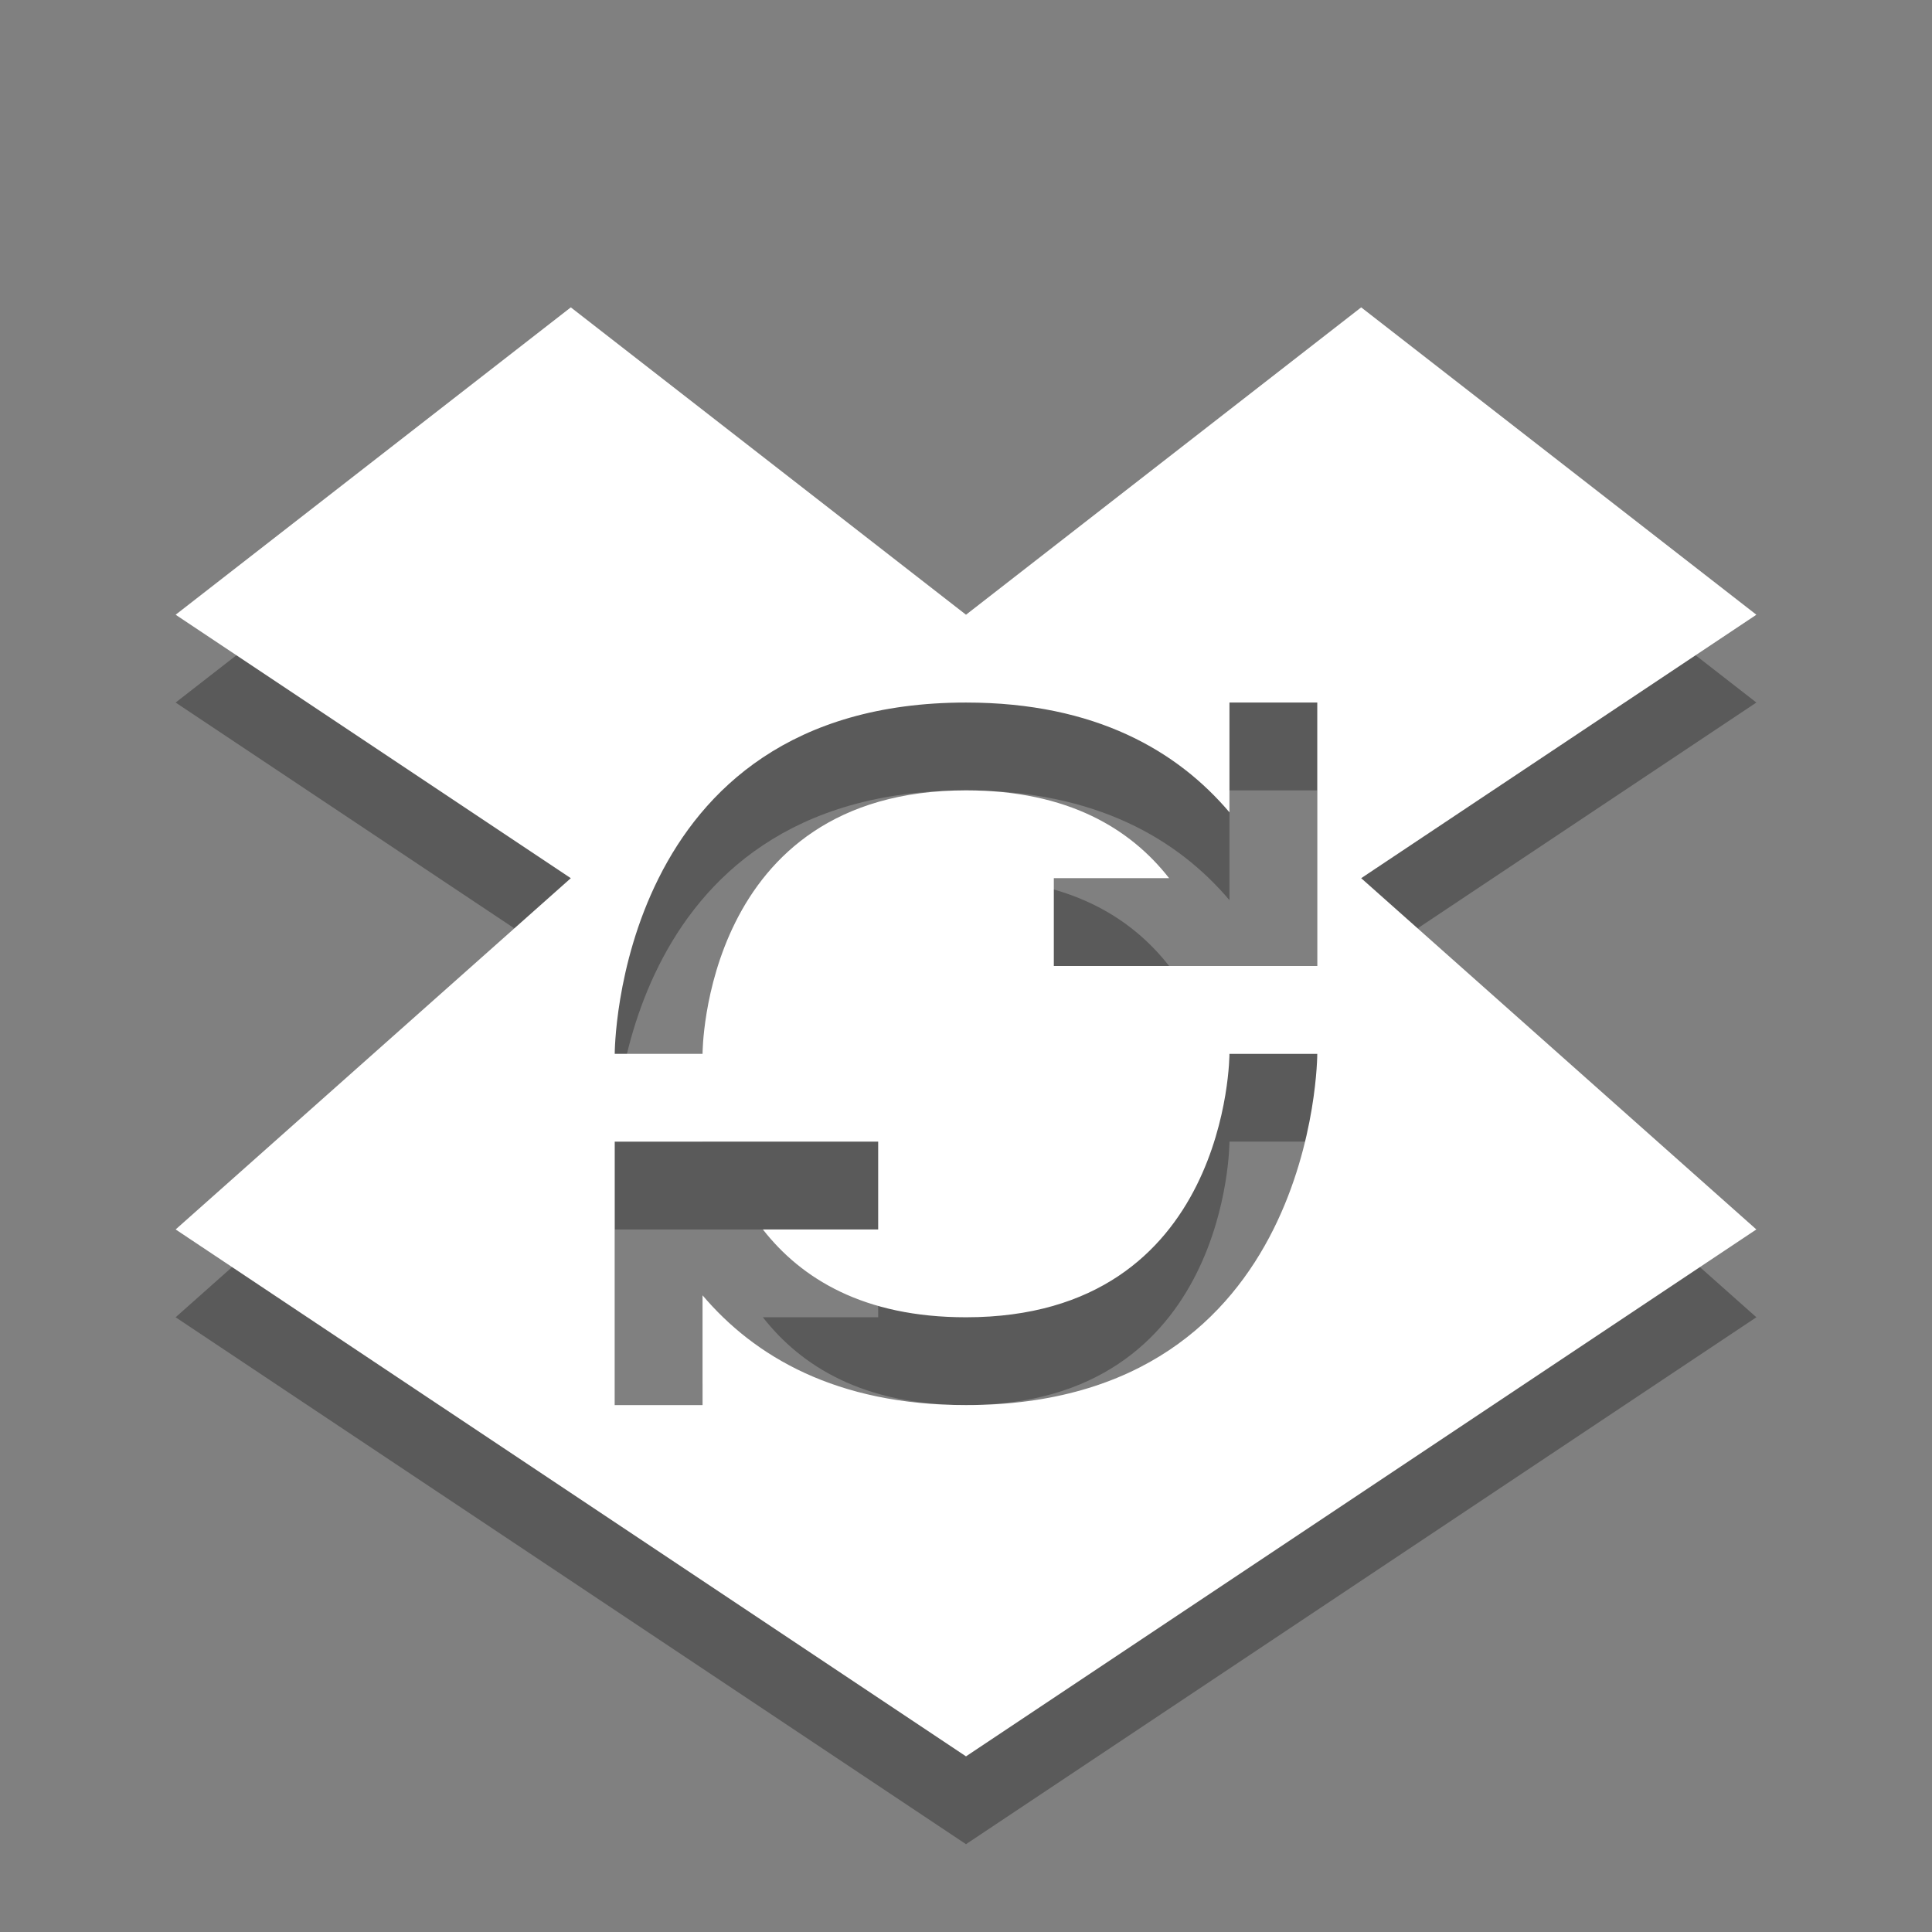
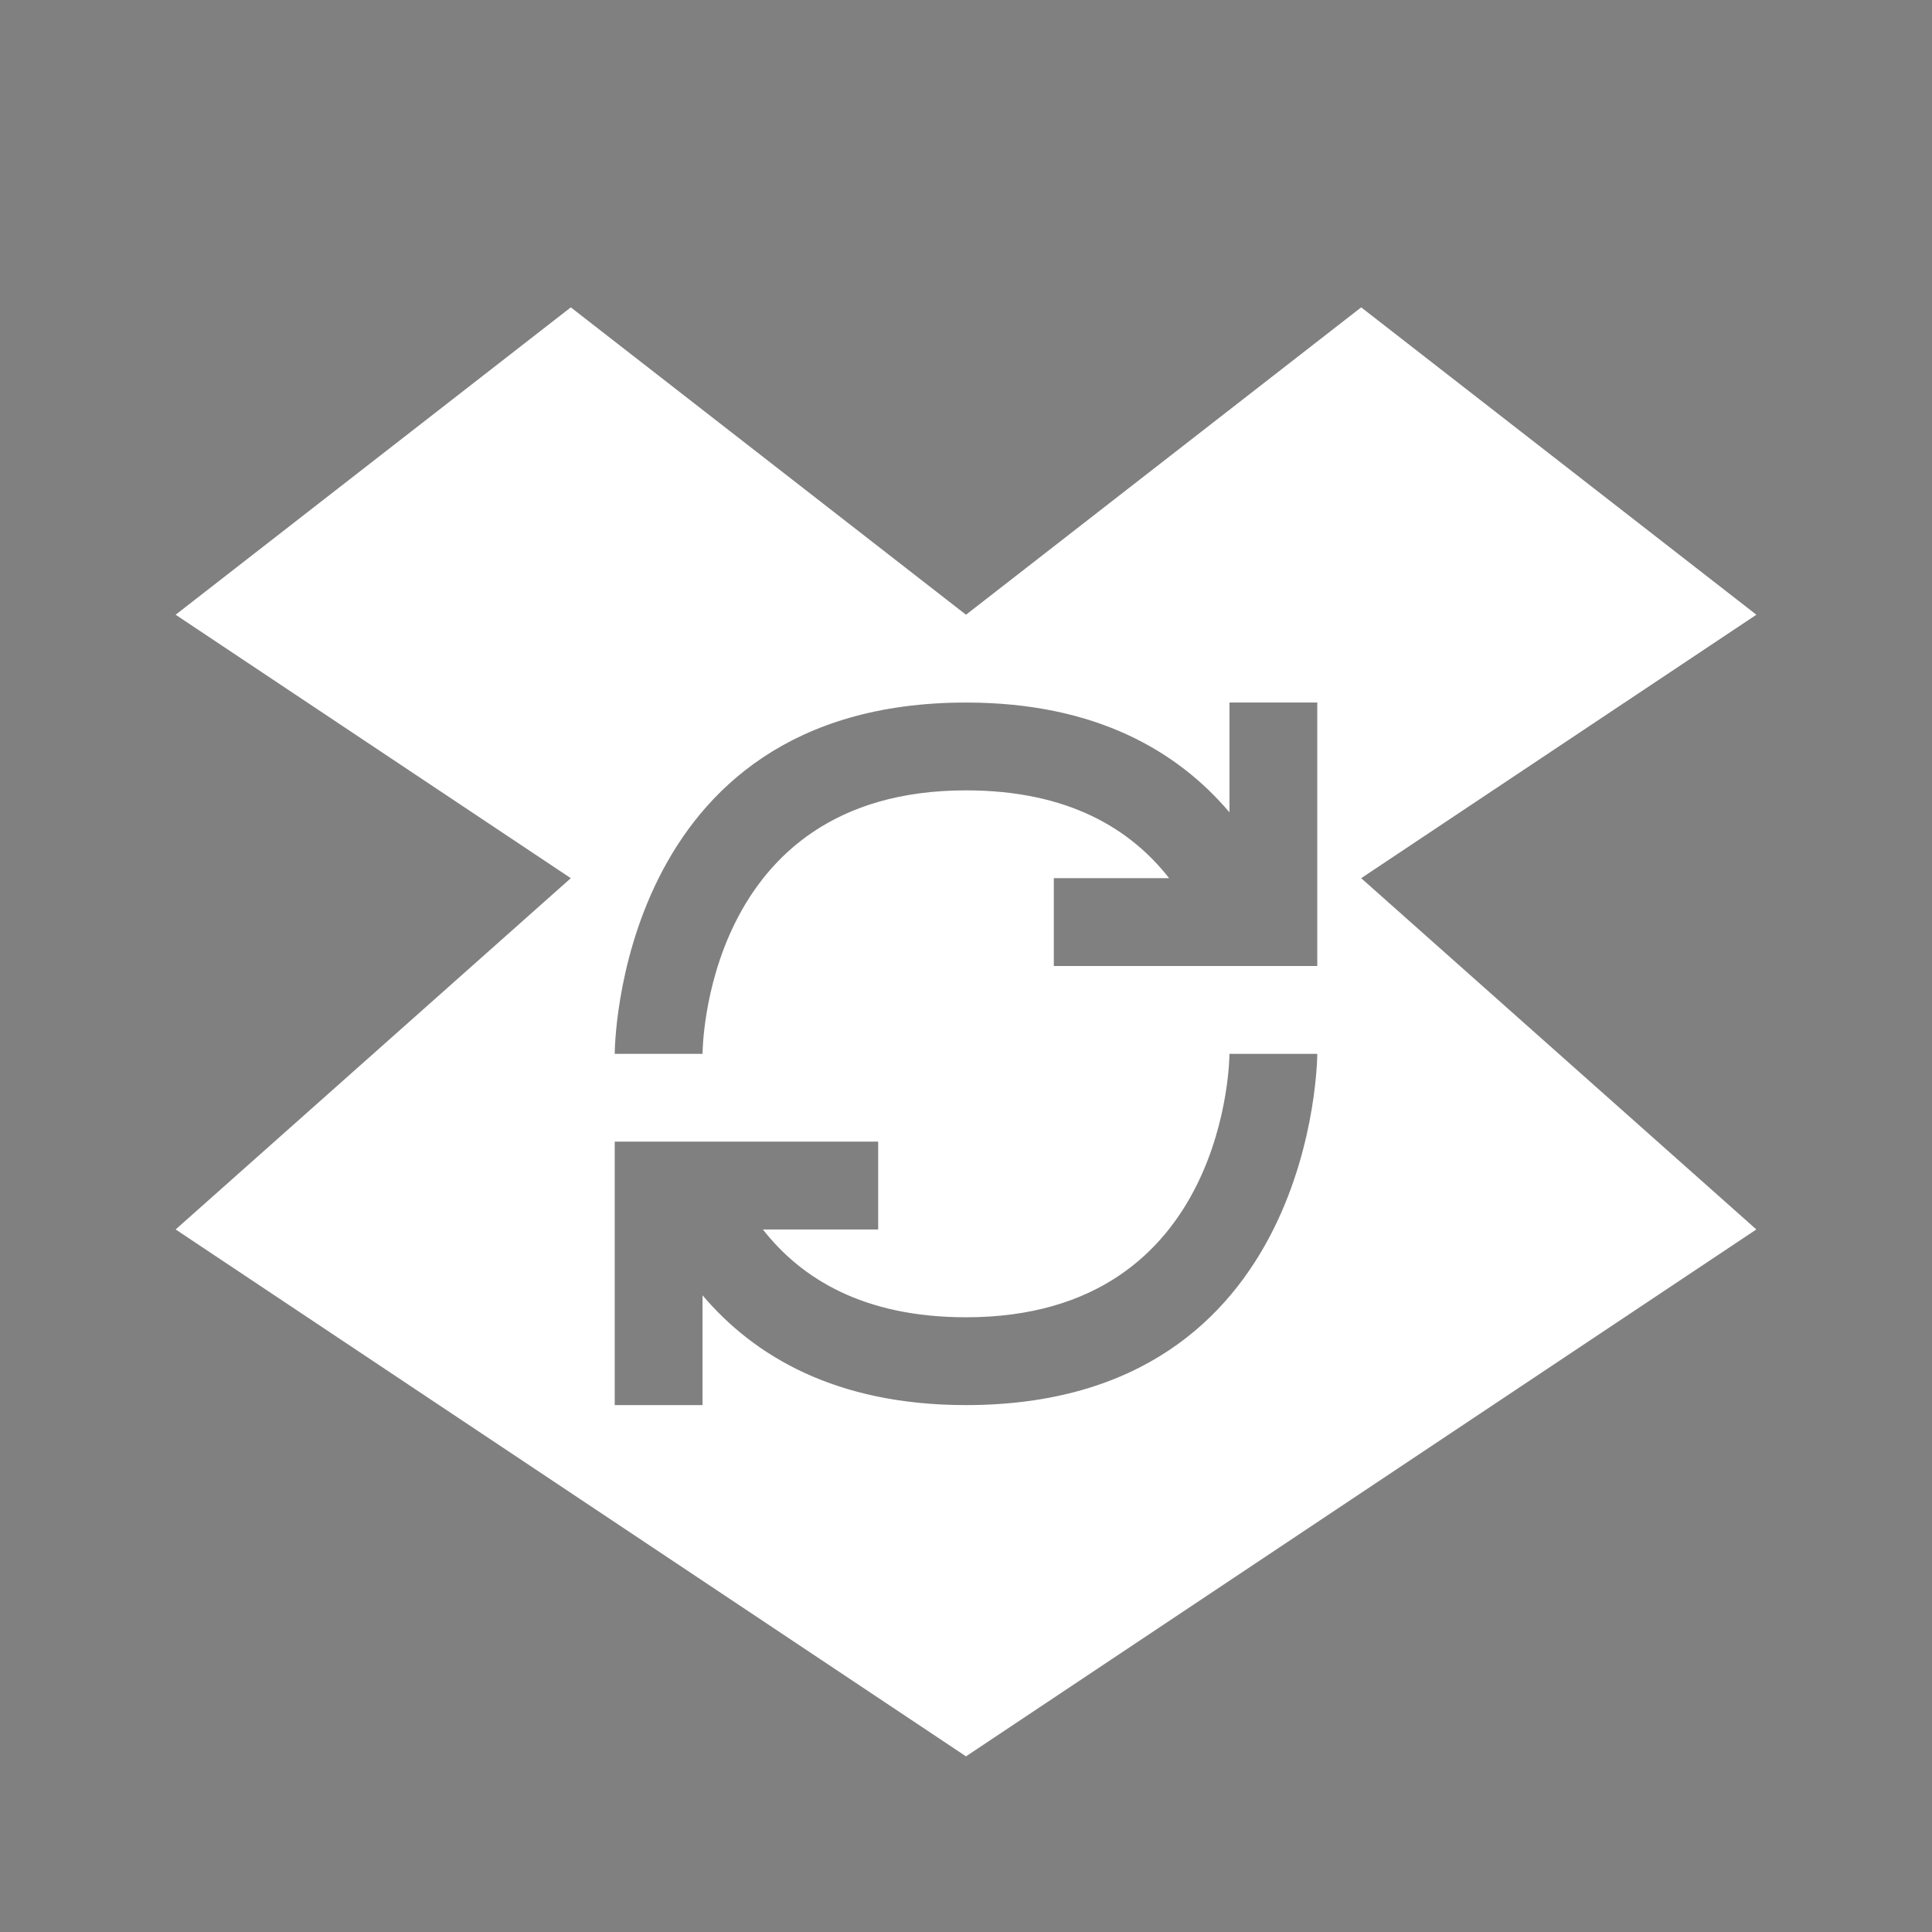
<svg xmlns="http://www.w3.org/2000/svg" width="22" height="22">
  <rect width="100%" height="100%" fill="#808080" stroke="none" />
-   <path d="M6.5 4.5 2 8l4.5 3L2 15l9 6 9-6-4.5-4L20 8l-4.5-3.5L11 8 6.5 4.5zM11 9c1.483 0 2.413.558 3 1.25V9h1v3h-3v-1h1.313c-.436-.557-1.143-1-2.313-1-3 0-3 3-3 3H7s0-4 4-4zm3 4h1s0 4-4 4c-1.483 0-2.413-.558-3-1.25V17H7v-3h3v1H8.687c.436.557 1.143 1 2.313 1 3 0 3-3 3-3z" style="color:#000;opacity:.3" />
  <path d="M6.5 3.5 2 7l4.5 3L2 14l9 6 9-6-4.5-4L20 7l-4.5-3.5L11 7 6.5 3.5zM11 8c1.483 0 2.413.558 3 1.25V8h1v3h-3v-1h1.313C12.877 9.443 12.17 9 11 9c-3 0-3 3-3 3H7s0-4 4-4zm3 4h1s0 4-4 4c-1.483 0-2.413-.558-3-1.25V16H7v-3h3v1H8.687c.436.557 1.143 1 2.313 1 3 0 3-3 3-3z" style="color:#000;fill:#fff" />
</svg>